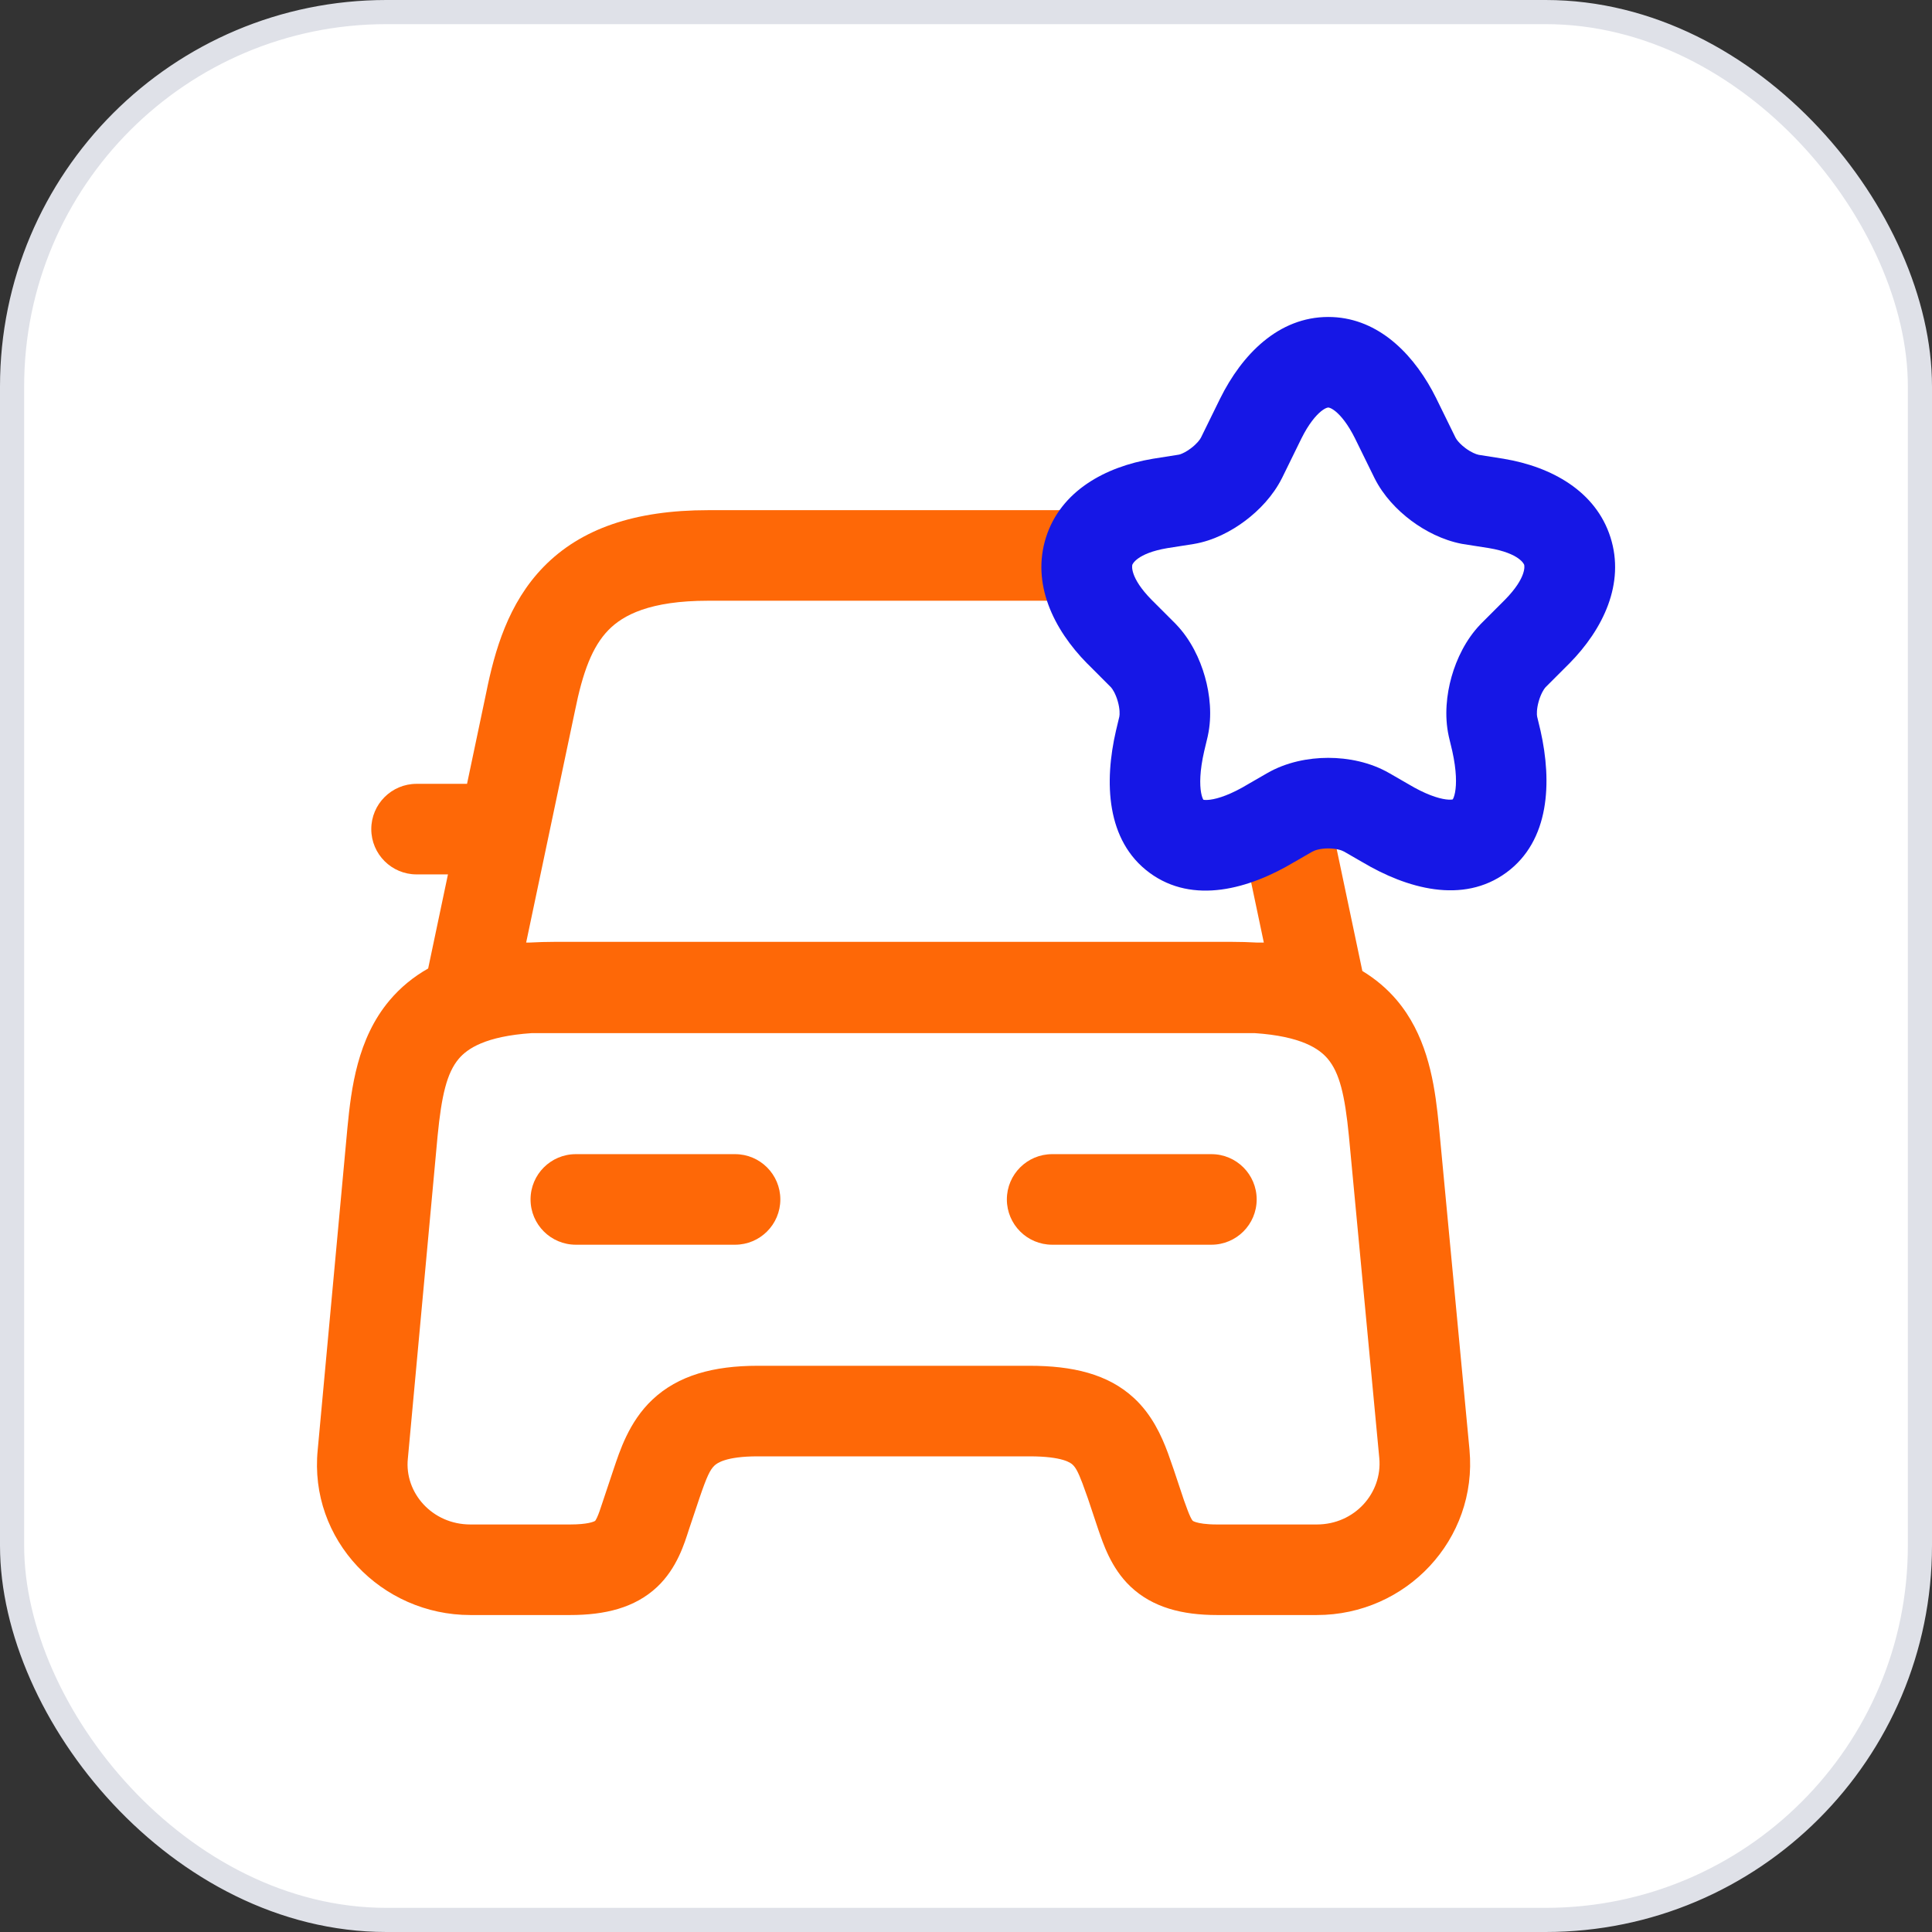
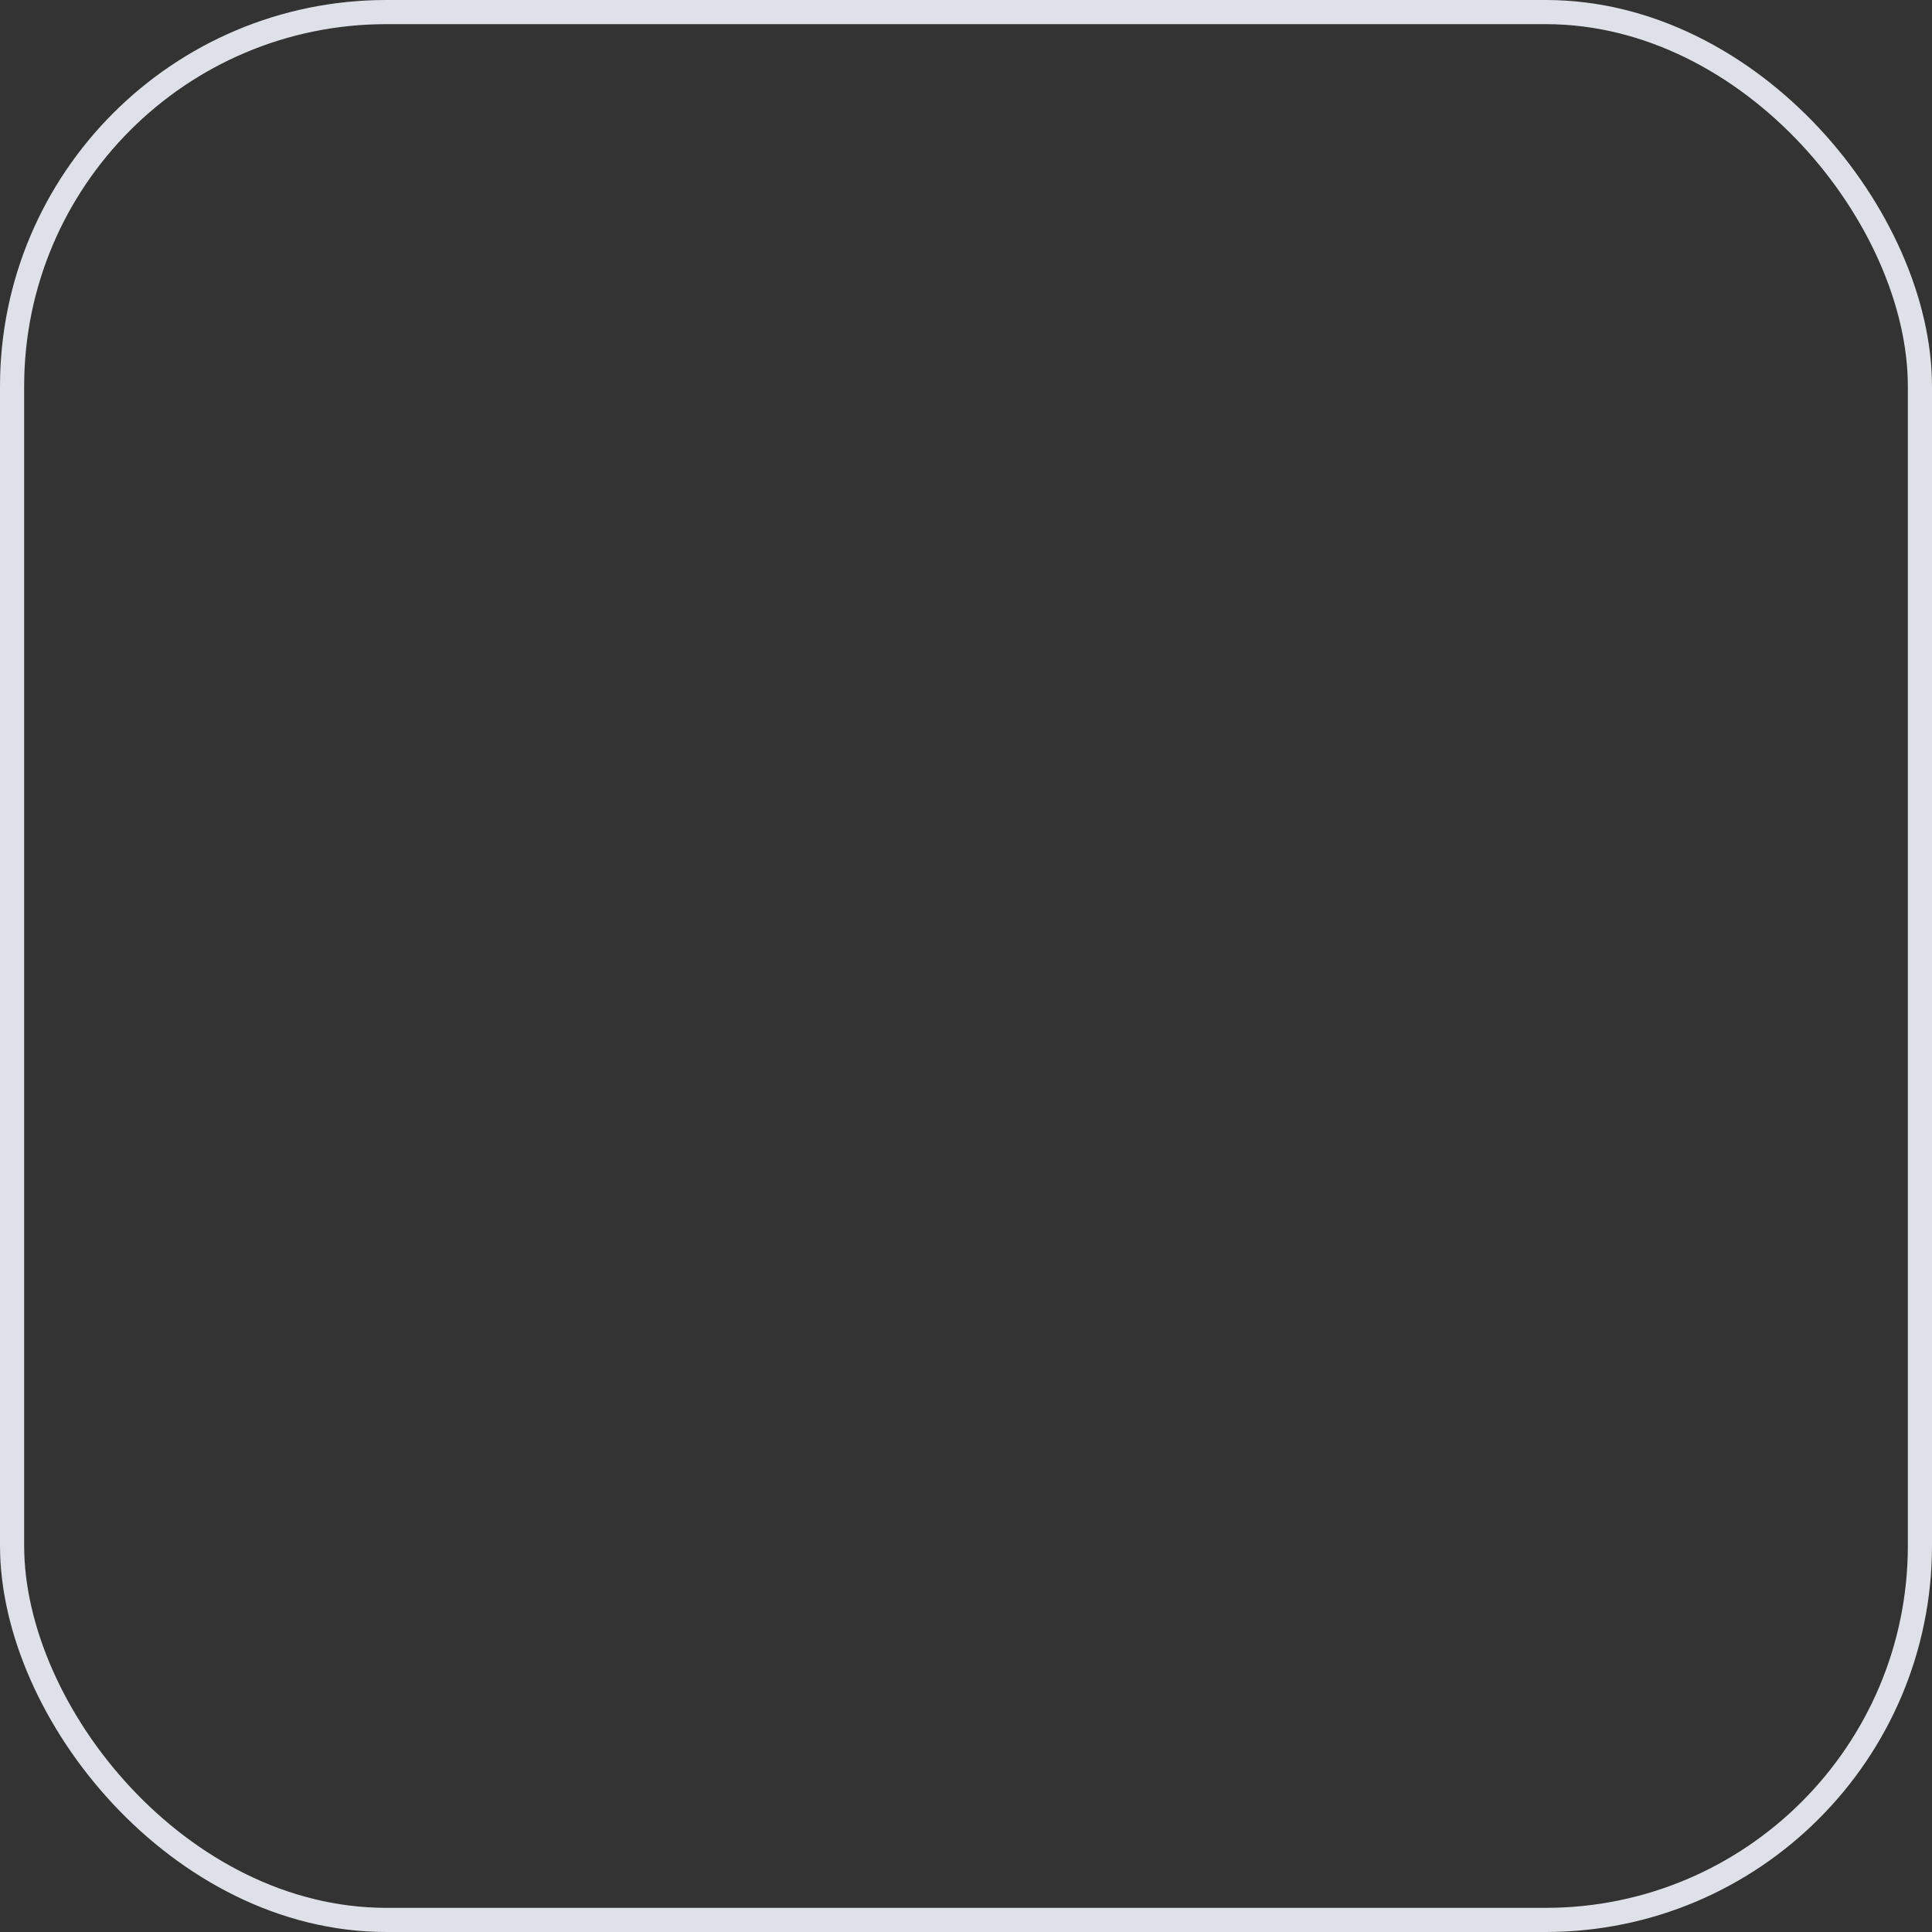
<svg xmlns="http://www.w3.org/2000/svg" width="80" height="80" viewBox="0 0 80 80" fill="none">
  <rect x="0" y="0" width="80" height="80" fill="#333333" stroke="none" />
-   <rect x="0.5" y="0.5" width="79" height="79" rx="15.5" fill="white" />
  <rect x="0.5" y="0.5" width="79" height="79" rx="15.5" stroke="#DFE1E8" />
-   <path d="M44.768 21.125C47.803 21.125 50.028 21.889 51.57 23.468C52.857 24.786 53.453 26.469 53.833 28.02L53.987 28.689L56.412 40.206C56.957 40.537 57.435 40.938 57.843 41.421C59.015 42.809 59.352 44.57 59.522 46.06L59.588 46.68V46.687L60.849 60.034V60.04C61.186 63.739 58.237 66.875 54.527 66.875H50.395C48.96 66.875 47.731 66.566 46.813 65.697C45.991 64.919 45.67 63.875 45.494 63.384C45.49 63.371 45.486 63.358 45.481 63.346L45.048 62.049L44.823 61.424C44.633 60.921 44.53 60.755 44.41 60.645C44.338 60.578 44.01 60.304 42.629 60.304H31.375C30.044 60.304 29.685 60.592 29.586 60.685C29.403 60.858 29.27 61.131 28.96 62.041L28.523 63.346C28.351 63.874 28.046 64.928 27.207 65.715C26.28 66.584 25.037 66.875 23.609 66.875H19.477C15.794 66.875 12.783 63.762 13.156 60.034L14.387 46.69L14.388 46.68C14.544 45.081 14.793 43.007 16.133 41.421C16.582 40.889 17.113 40.452 17.729 40.103L18.549 36.207H17.249C16.214 36.207 15.374 35.367 15.374 34.332C15.374 33.297 16.214 32.457 17.249 32.457H19.339L20.132 28.689C20.48 26.956 21.04 24.975 22.513 23.468C24.056 21.888 26.29 21.125 29.323 21.125H44.768ZM22.027 42.779C20.093 42.907 19.346 43.428 18.997 43.841C18.506 44.423 18.285 45.344 18.119 47.045L16.89 60.382C16.889 60.388 16.888 60.395 16.888 60.401C16.744 61.807 17.891 63.125 19.477 63.125H23.609C24.331 63.125 24.584 63.012 24.642 62.977C24.649 62.969 24.677 62.934 24.72 62.842C24.789 62.693 24.852 62.507 24.963 62.169L24.967 62.156L25.409 60.833C25.656 60.108 26.036 58.876 27.018 57.953C28.083 56.951 29.542 56.554 31.375 56.554H42.629C44.413 56.554 45.872 56.892 46.95 57.885C47.693 58.568 48.095 59.447 48.362 60.169L48.592 60.825L48.598 60.842L49.024 62.118L49.175 62.531C49.216 62.64 49.252 62.727 49.29 62.807C49.323 62.876 49.348 62.918 49.365 62.942C49.381 62.965 49.39 62.973 49.391 62.974C49.392 62.975 49.396 62.978 49.406 62.984C49.42 62.992 49.455 63.01 49.52 63.03C49.66 63.074 49.928 63.125 50.395 63.125H54.527C56.093 63.125 57.246 61.822 57.114 60.38L55.855 47.038C55.688 45.342 55.468 44.422 54.977 43.841C54.629 43.428 53.882 42.907 51.947 42.779H22.027ZM30.438 47.791C31.473 47.791 32.312 48.631 32.312 49.666C32.312 50.701 31.473 51.541 30.438 51.541H23.844C22.808 51.541 21.969 50.702 21.969 49.666C21.969 48.63 22.808 47.791 23.844 47.791H30.438ZM50.161 47.791C51.197 47.791 52.036 48.63 52.036 49.666C52.036 50.702 51.197 51.541 50.161 51.541H43.567C42.532 51.541 41.693 50.701 41.692 49.666C41.692 48.631 42.532 47.791 43.567 47.791H50.161ZM29.323 24.875C26.907 24.875 25.799 25.47 25.195 26.088C24.526 26.773 24.131 27.822 23.806 29.444C23.805 29.45 23.803 29.456 23.802 29.462L21.787 39.029H21.939C22.27 39.011 22.612 39 22.965 39H51.011C51.364 39 51.706 39.011 52.037 39.029H52.332L50.32 29.475C49.963 27.835 49.563 26.78 48.888 26.088C48.283 25.469 47.182 24.875 44.768 24.875H29.323Z" fill="#FE6807" />
-   <path d="M57.796 17.335L58.595 18.962C58.994 19.762 59.993 20.505 60.877 20.676L61.961 20.847C65.214 21.39 65.984 23.789 63.645 26.159L62.646 27.159C61.99 27.844 61.619 29.158 61.819 30.072L61.961 30.671C62.846 34.612 60.763 36.126 57.34 34.07L56.598 33.641C55.713 33.127 54.287 33.127 53.402 33.641L52.66 34.07C49.208 36.154 47.126 34.612 48.039 30.671L48.181 30.072C48.381 29.158 48.01 27.844 47.354 27.159L46.355 26.159C44.016 23.789 44.786 21.39 48.039 20.847L49.123 20.676C49.979 20.533 51.006 19.762 51.405 18.962L52.204 17.335C53.745 14.222 56.255 14.222 57.796 17.335Z" fill="white" />
-   <path d="M55 13.125C56.937 13.125 58.386 14.495 59.301 16.165L59.477 16.503L59.479 16.509L60.272 18.125L60.317 18.198C60.38 18.288 60.498 18.419 60.678 18.554C60.91 18.728 61.12 18.811 61.227 18.833L62.254 18.995C62.259 18.996 62.264 18.997 62.27 18.998C64.234 19.326 66.076 20.33 66.686 22.249C67.295 24.162 66.385 26.052 64.979 27.477L64.971 27.484L63.996 28.459C63.932 28.528 63.804 28.728 63.715 29.041C63.624 29.36 63.633 29.593 63.649 29.67L63.785 30.237C63.787 30.245 63.789 30.253 63.791 30.261C64.268 32.388 64.174 34.813 62.374 36.132C60.571 37.453 58.251 36.796 56.401 35.692V35.693L55.66 35.265L55.655 35.263C55.565 35.21 55.332 35.131 55 35.131C54.668 35.131 54.435 35.21 54.345 35.263L54.34 35.265L53.599 35.693L53.598 35.692C51.737 36.808 49.407 37.47 47.6 36.14C45.797 34.811 45.719 32.374 46.212 30.248L46.215 30.237L46.35 29.67C46.366 29.593 46.376 29.36 46.285 29.041C46.196 28.727 46.066 28.527 46.003 28.459L45.029 27.484L45.02 27.477C43.615 26.052 42.705 24.162 43.313 22.249C43.924 20.33 45.765 19.326 47.73 18.998L47.746 18.995L48.814 18.826L48.877 18.809C48.964 18.778 49.122 18.707 49.309 18.566C49.557 18.381 49.69 18.199 49.727 18.125L50.52 16.509L50.523 16.503C51.424 14.684 52.934 13.125 55 13.125ZM54.926 16.893C54.88 16.91 54.802 16.95 54.697 17.035C54.482 17.211 54.187 17.555 53.887 18.16L53.089 19.788L53.083 19.801L53.082 19.8C52.719 20.526 52.14 21.13 51.56 21.565C50.984 21.998 50.238 22.391 49.432 22.525C49.426 22.526 49.421 22.527 49.416 22.528L48.338 22.697C47.059 22.913 46.889 23.378 46.887 23.387C46.88 23.408 46.763 23.899 47.682 24.834L48.681 25.833L48.708 25.862C49.302 26.483 49.684 27.281 49.892 28.018C50.101 28.753 50.196 29.634 50.013 30.472C50.01 30.483 50.008 30.495 50.006 30.506L49.863 31.105C49.675 31.924 49.674 32.486 49.735 32.823C49.766 32.993 49.806 33.078 49.828 33.115C49.869 33.124 49.956 33.133 50.111 33.113C50.442 33.07 50.971 32.9 51.691 32.465L51.723 32.446L52.465 32.018C53.258 31.558 54.178 31.381 55 31.381C55.821 31.381 56.741 31.558 57.534 32.018H57.535L58.277 32.446L58.305 32.462C59.018 32.89 59.543 33.058 59.871 33.101C60.027 33.121 60.114 33.111 60.154 33.102C60.177 33.066 60.219 32.98 60.251 32.809C60.314 32.474 60.316 31.918 60.137 31.105L59.994 30.506C59.991 30.495 59.99 30.483 59.987 30.472C59.804 29.634 59.899 28.753 60.107 28.018C60.316 27.281 60.698 26.483 61.292 25.862L61.319 25.833L62.318 24.834C63.237 23.899 63.12 23.408 63.113 23.387C63.111 23.378 62.941 22.913 61.661 22.697L60.584 22.528C60.563 22.525 60.542 22.521 60.52 22.517C59.74 22.365 59.013 21.991 58.431 21.556C57.85 21.121 57.278 20.523 56.917 19.8L56.911 19.788L56.112 18.161V18.16C55.812 17.556 55.518 17.211 55.303 17.035C55.198 16.95 55.12 16.91 55.074 16.893C55.031 16.876 55.009 16.875 55 16.875C54.991 16.875 54.969 16.876 54.926 16.893Z" fill="#1617E6" />
</svg>